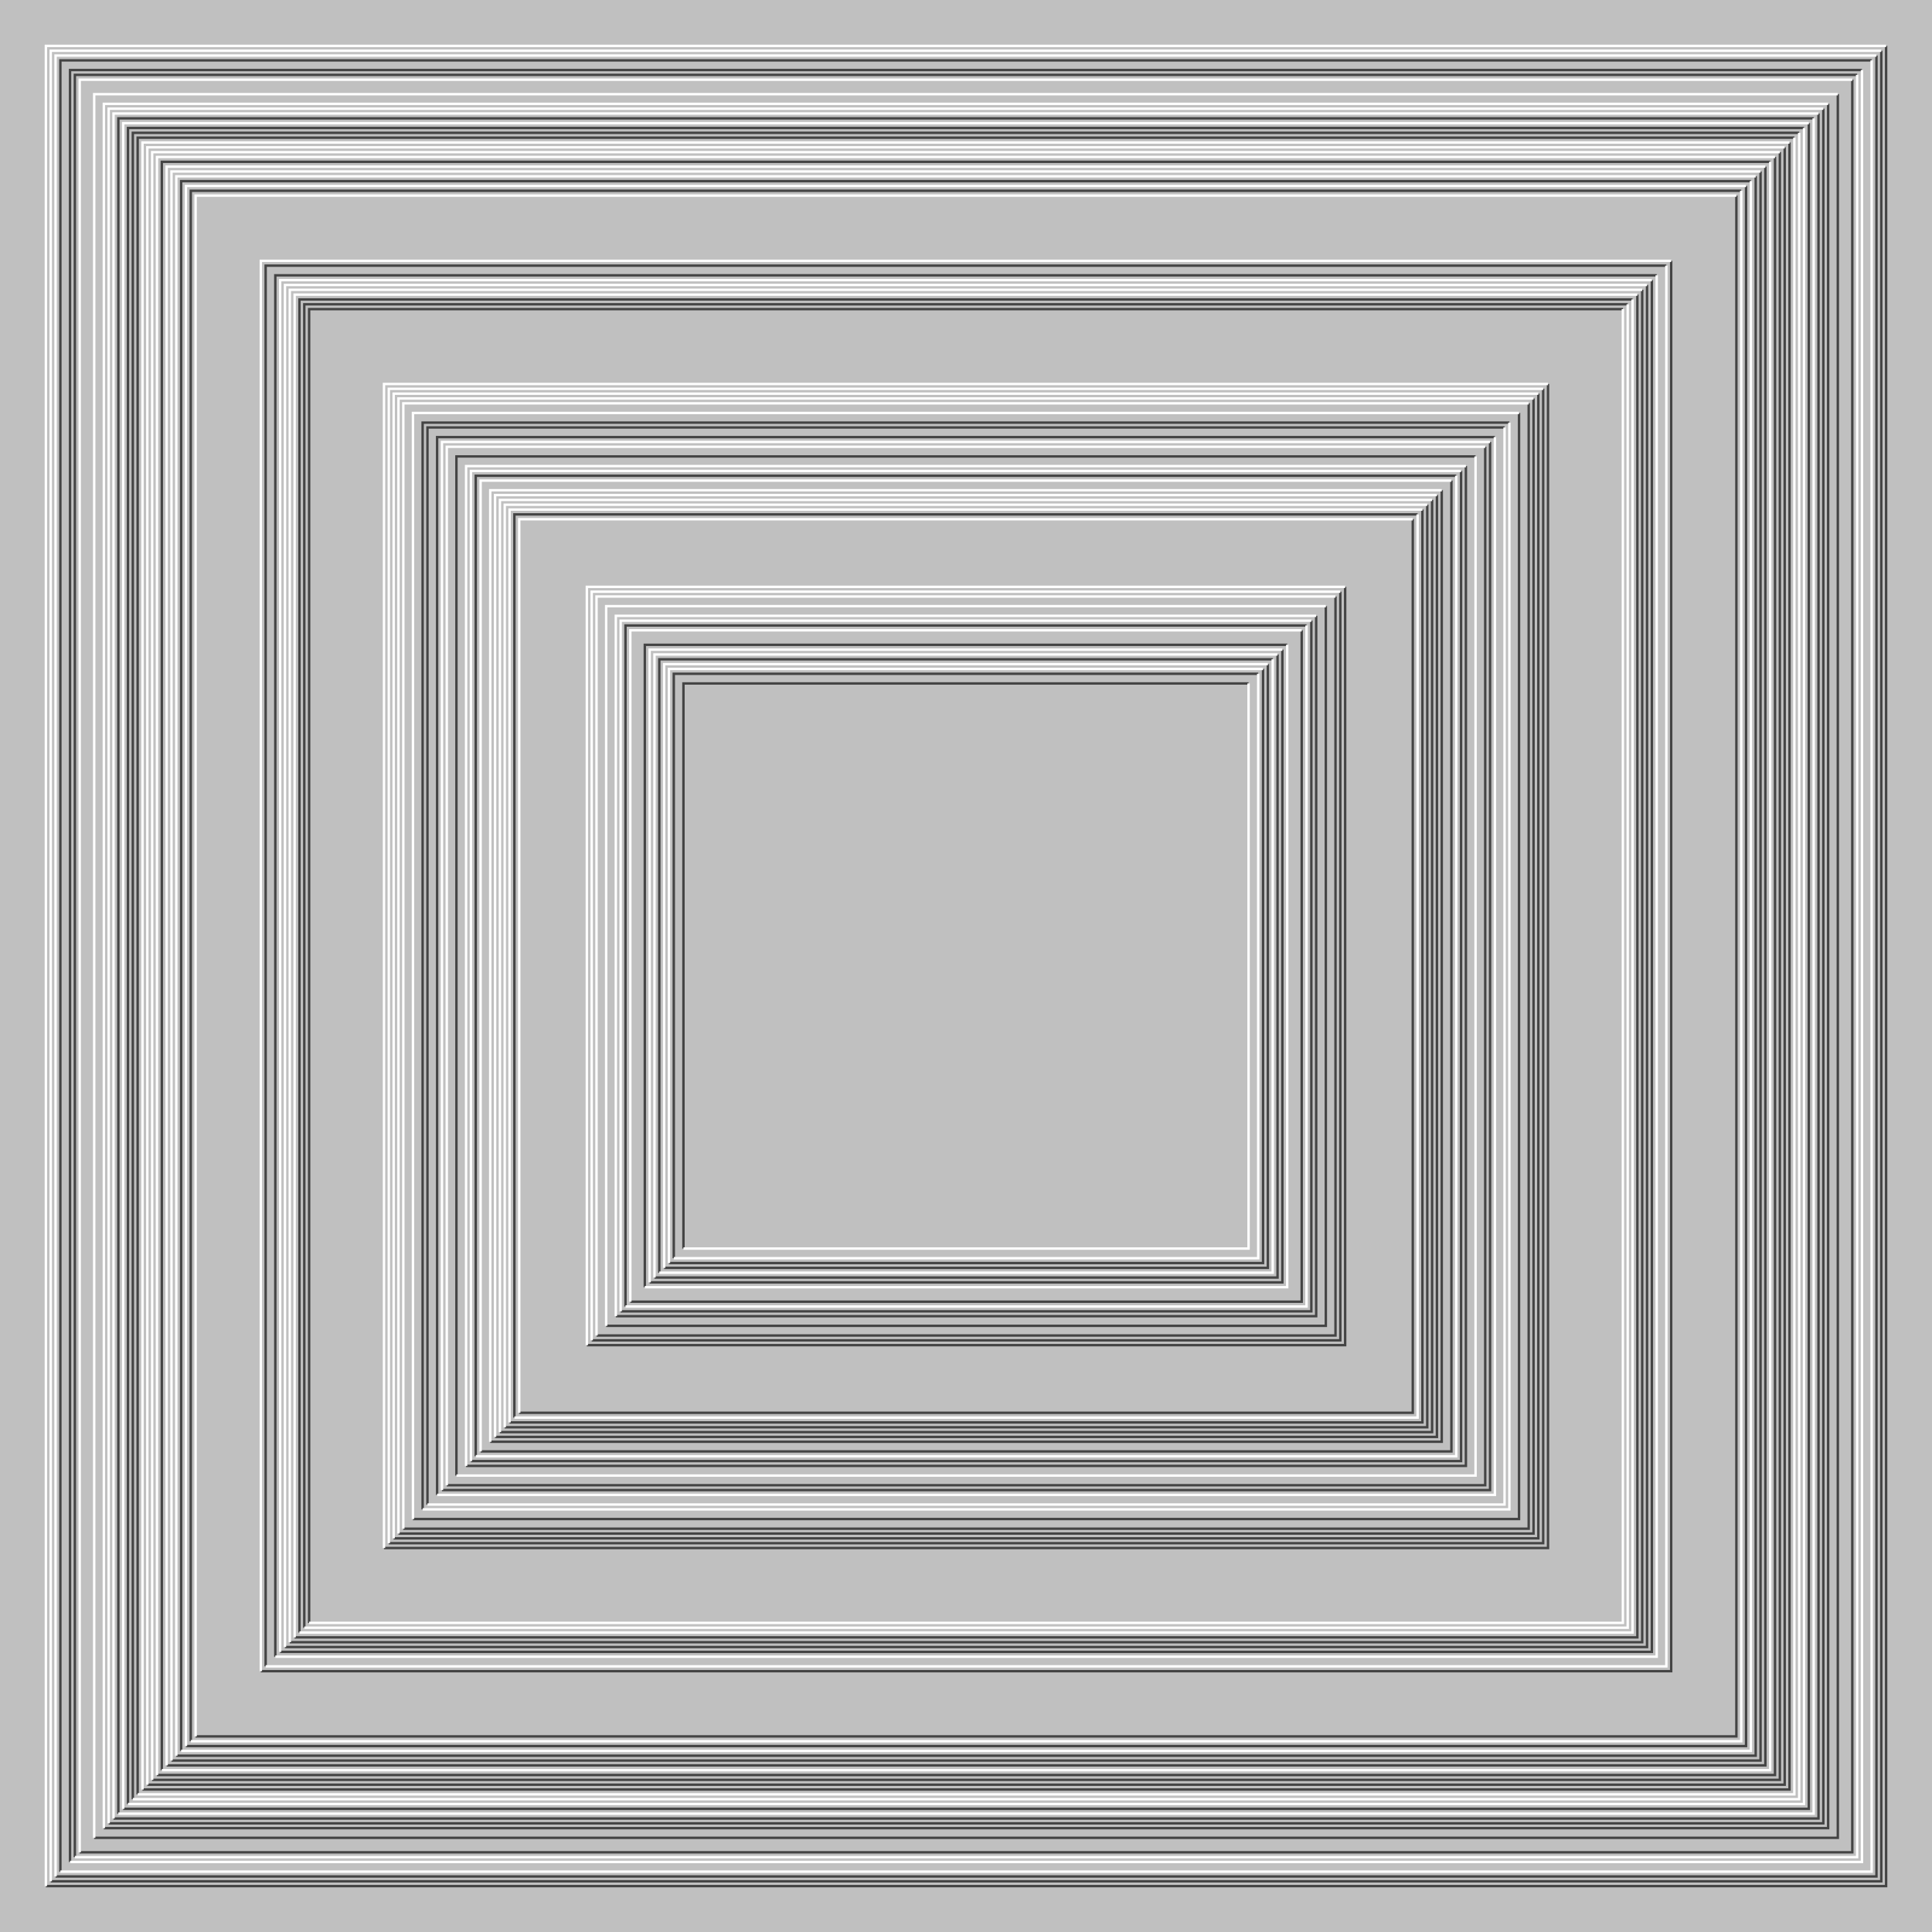
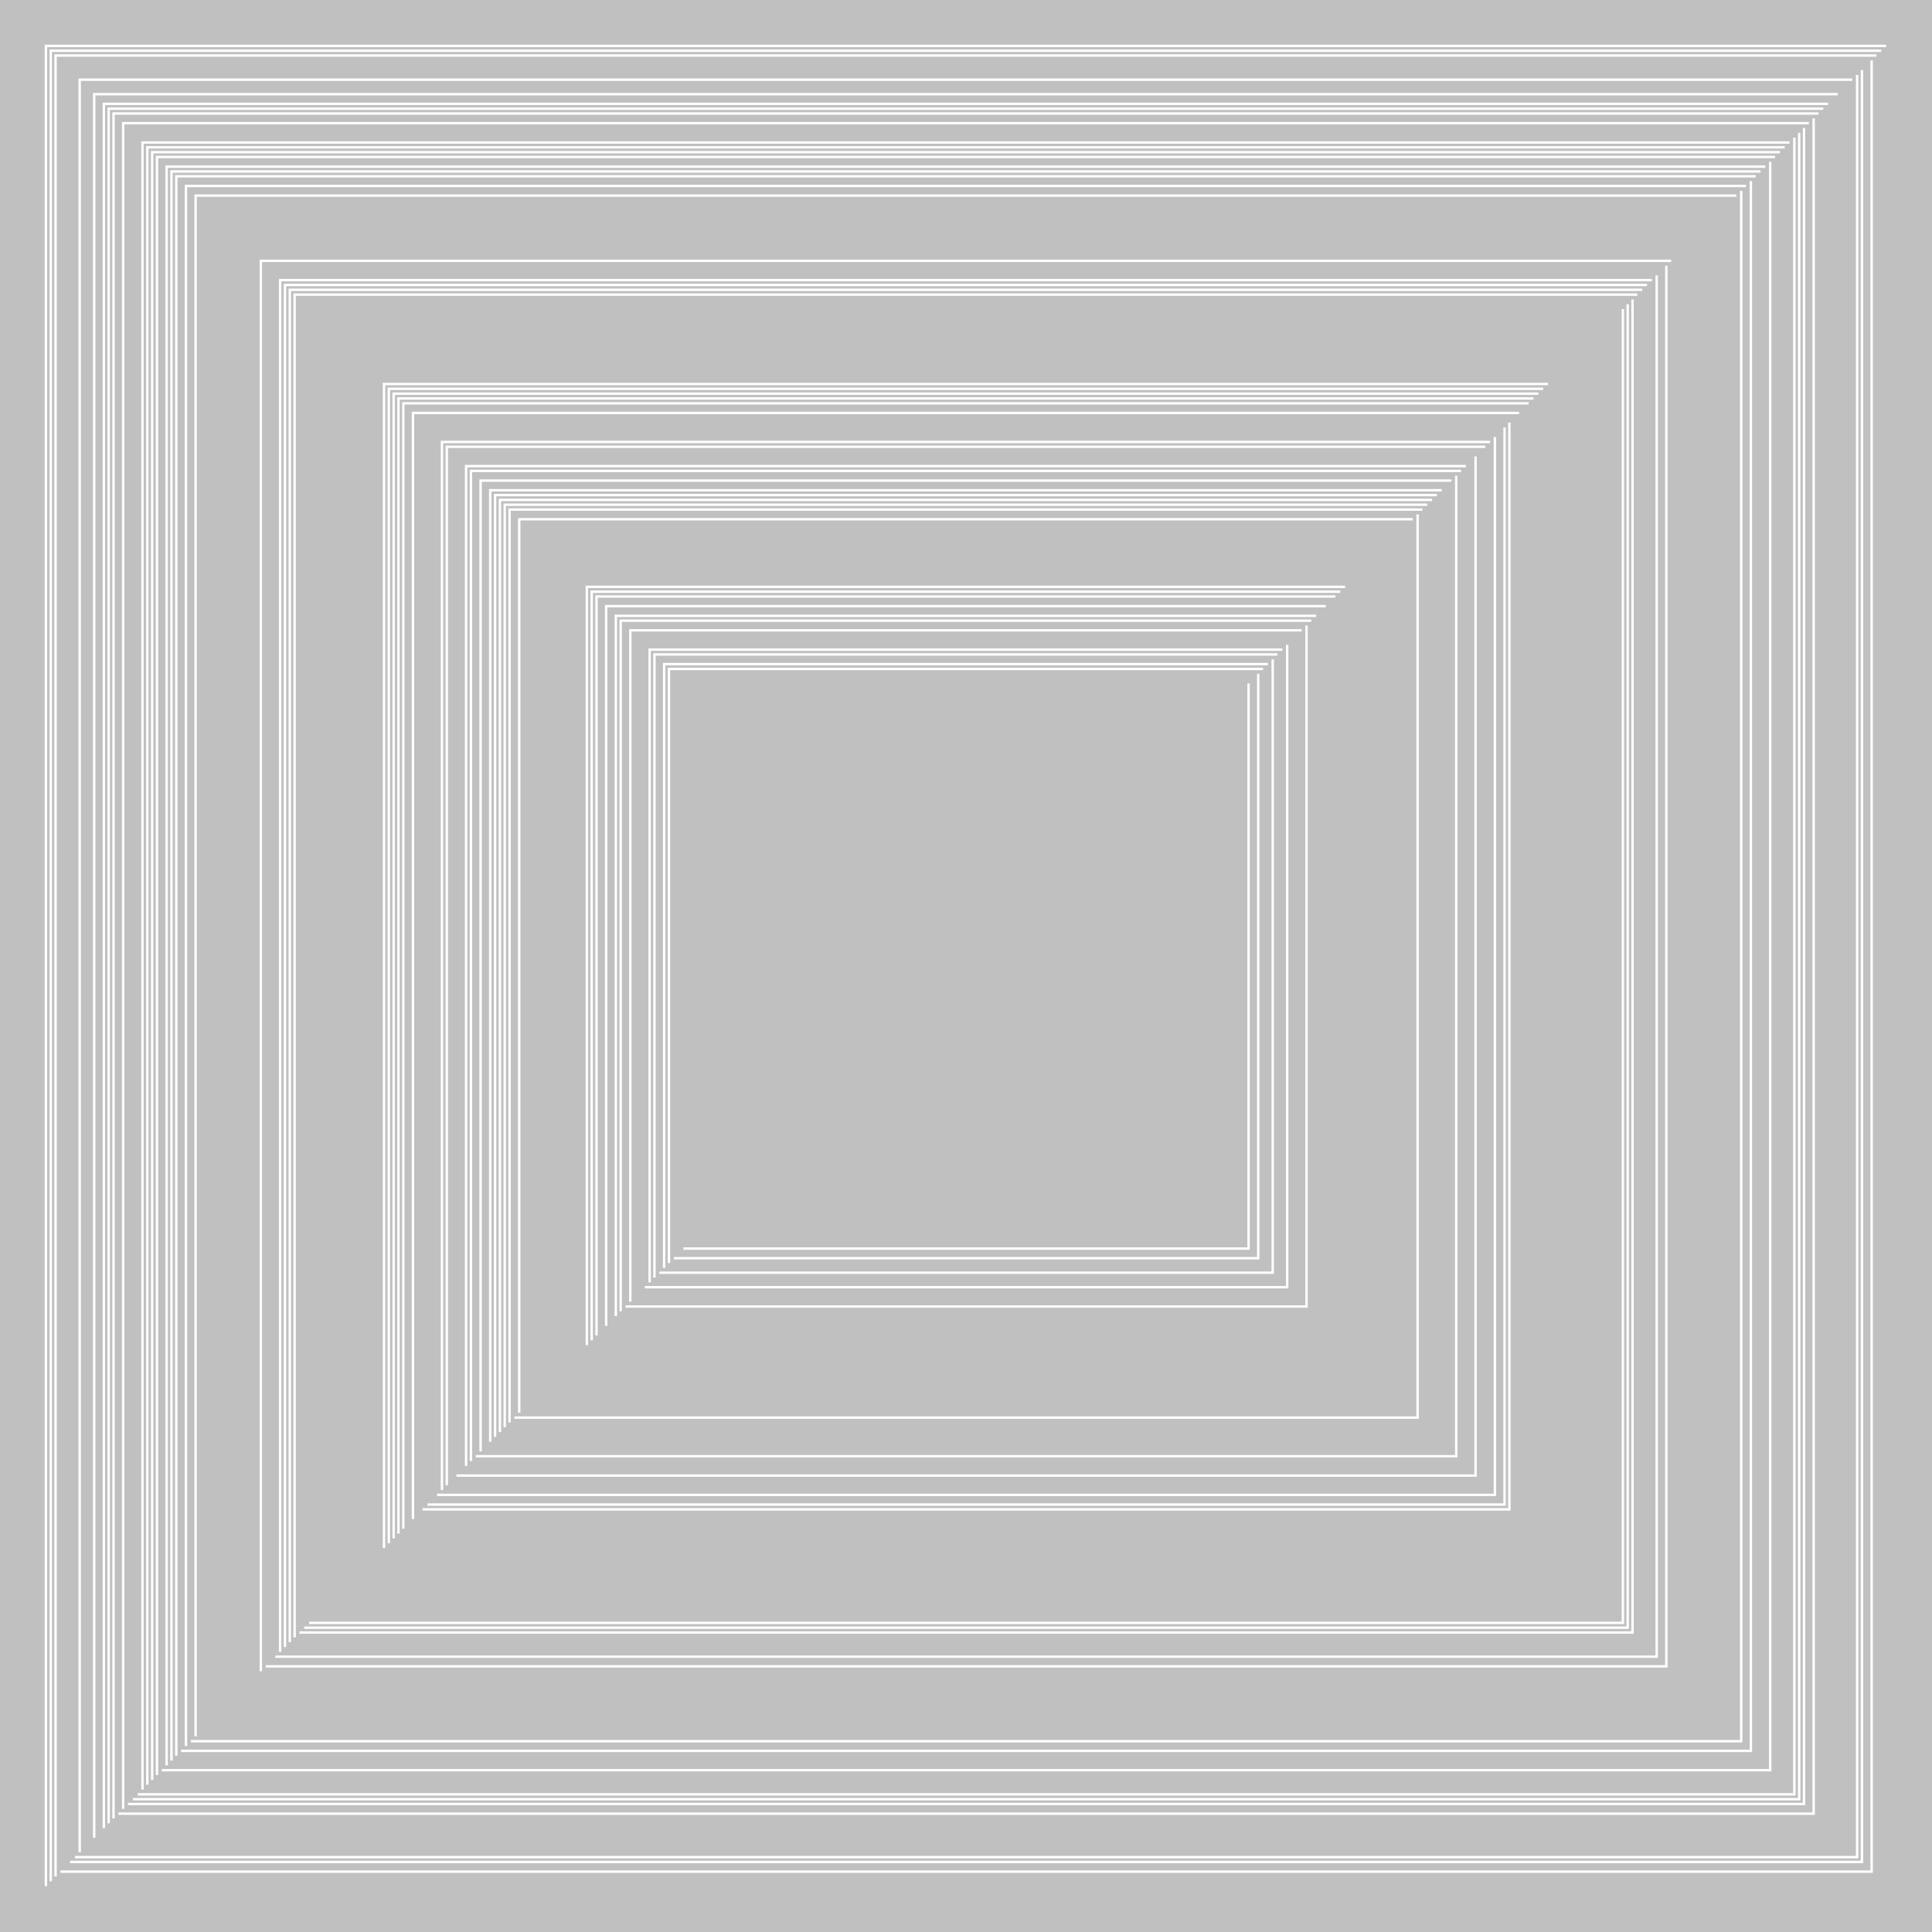
<svg xmlns="http://www.w3.org/2000/svg" width="800px" height="800px">
  <rect width="100%" height="100%" fill="silver" />
-   <path fill="none" stroke="#444" d="M0 0 M19 781 H781 V19 M21 779 H779 V21 M23 777 H777 V23 M25 775 V25 H775 M29 771 V29 H771 M31 769 V31 H769 M33 767 H767 V33 M39 761 H761 V39 M43 757 H757 V43 M45 755 H755 V45 M47 753 H753 V47 M49 751 V49 H751 M51 749 H749 V51 M53 747 V53 H747 M55 745 V55 H745 M57 743 V57 H743 M59 741 H741 V59 M61 739 H739 V61 M63 737 H737 V63 M65 735 H735 V65 M67 733 V67 H733 M69 731 H731 V69 M71 729 H729 V71 M73 727 H727 V73 M75 725 V75 H725 M77 723 H723 V77 M79 721 V79 H721 M81 719 H719 V81 M108 692 H692 V108 M110 690 V110 H690 M116 684 H684 V116 M118 682 H682 V118 M114 686 V114 H686 M116 684 H684 V116 M118 682 H682 V118 M120 680 H680 V120 M122 678 H678 V122 M124 676 V124 H676 M126 674 V126 H674 M128 672 V128 H672 M159 641 H641 V159 M161 639 H639 V161 M163 637 H637 V163 M165 635 H635 V165 M167 633 H633 V167 M171 629 H629 V171 M175 625 V175 H625 M177 623 V177 H623 M181 619 V181 H619 M183 617 H617 V183 M185 615 H615 V185 M189 611 V189 H611 M193 607 H607 V193 M195 605 H605 V195 M197 603 V197 H603 M199 601 H601 V199 M203 597 H597 V203 M205 595 H595 V205 M207 593 H593 V207 M209 591 H591 V209 M211 589 H589 V211 M213 587 V213 H587 M215 585 H585 V215 M243 557 H557 V243 M245 555 H555 V245 M247 553 H553 V247 M251 549 H549 V251 M255 545 H545 V255 M257 543 H543 V257 M259 541 V259 H541 M261 539 H539 V261 M267 533 V267 H533 M269 531 H531 V269 M271 529 H529 V271 M273 527 V273 H527 M275 525 H525 V275 M277 523 H523 V277 M279 521 V279 H521 M283 517 V283 H517" />
  <path fill="none" stroke="#FFF" d="M0 0 M19 781 V19 H781 M21 779 V21 H779 M23 777 V23 H777 M25 775 H775 V25 M29 771 H771 V29 M31 769 H769 V31 M33 767 V33 H767 M39 761 V39 H761 M43 757 V43 H757 M45 755 V45 H755 M47 753 V47 H753 M49 751 H751 V49 M51 749 V51 H749 M53 747 H747 V53 M55 745 H745 V55 M57 743 H743 V57 M59 741 V59 H741 M61 739 V61 H739 M63 737 V63 H737 M65 735 V65 H735 M67 733 H733 V67 M69 731 V69 H731 M71 729 V71 H729 M73 727 V73 H727 M75 725 H725 V75 M77 723 V77 H723 M79 721 H721 V79 M81 719 V81 H719 M108 692 V108 H692 M110 690 H690 V110 M116 684 V116 H684 M118 682 V118 H682 M114 686 H686 V114 M116 684 V116 H684 M118 682 V118 H682 M120 680 V120 H680 M122 678 V122 H678 M124 676 H676 V124 M126 674 H674 V126 M128 672 H672 V128 M159 641 V159 H641 M161 639 V161 H639 M163 637 V163 H637 M165 635 V165 H635 M167 633 V167 H633 M171 629 V171 H629 M175 625 H625 V175 M177 623 H623 V177 M181 619 H619 V181 M183 617 V183 H617 M185 615 V185 H615 M189 611 H611 V189 M193 607 V193 H607 M195 605 V195 H605 M197 603 H603 V197 M199 601 V199 H601 M203 597 V203 H597 M205 595 V205 H595 M207 593 V207 H593 M209 591 V209 H591 M211 589 V211 H589 M213 587 H587 V213 M215 585 V215 H585 M243 557 V243 H557 M245 555 V245 H555 M247 553 V247 H553 M251 549 V251 H549 M255 545 V255 H545 M257 543 V257 H543 M259 541 H541 V259 M261 539 V261 H539 M267 533 H533 V267 M269 531 V269 H531 M271 529 V271 H529 M273 527 H527 V273 M275 525 V275 H525 M277 523 V277 H523 M279 521 H521 V279 M283 517 H517 V283" />
</svg>